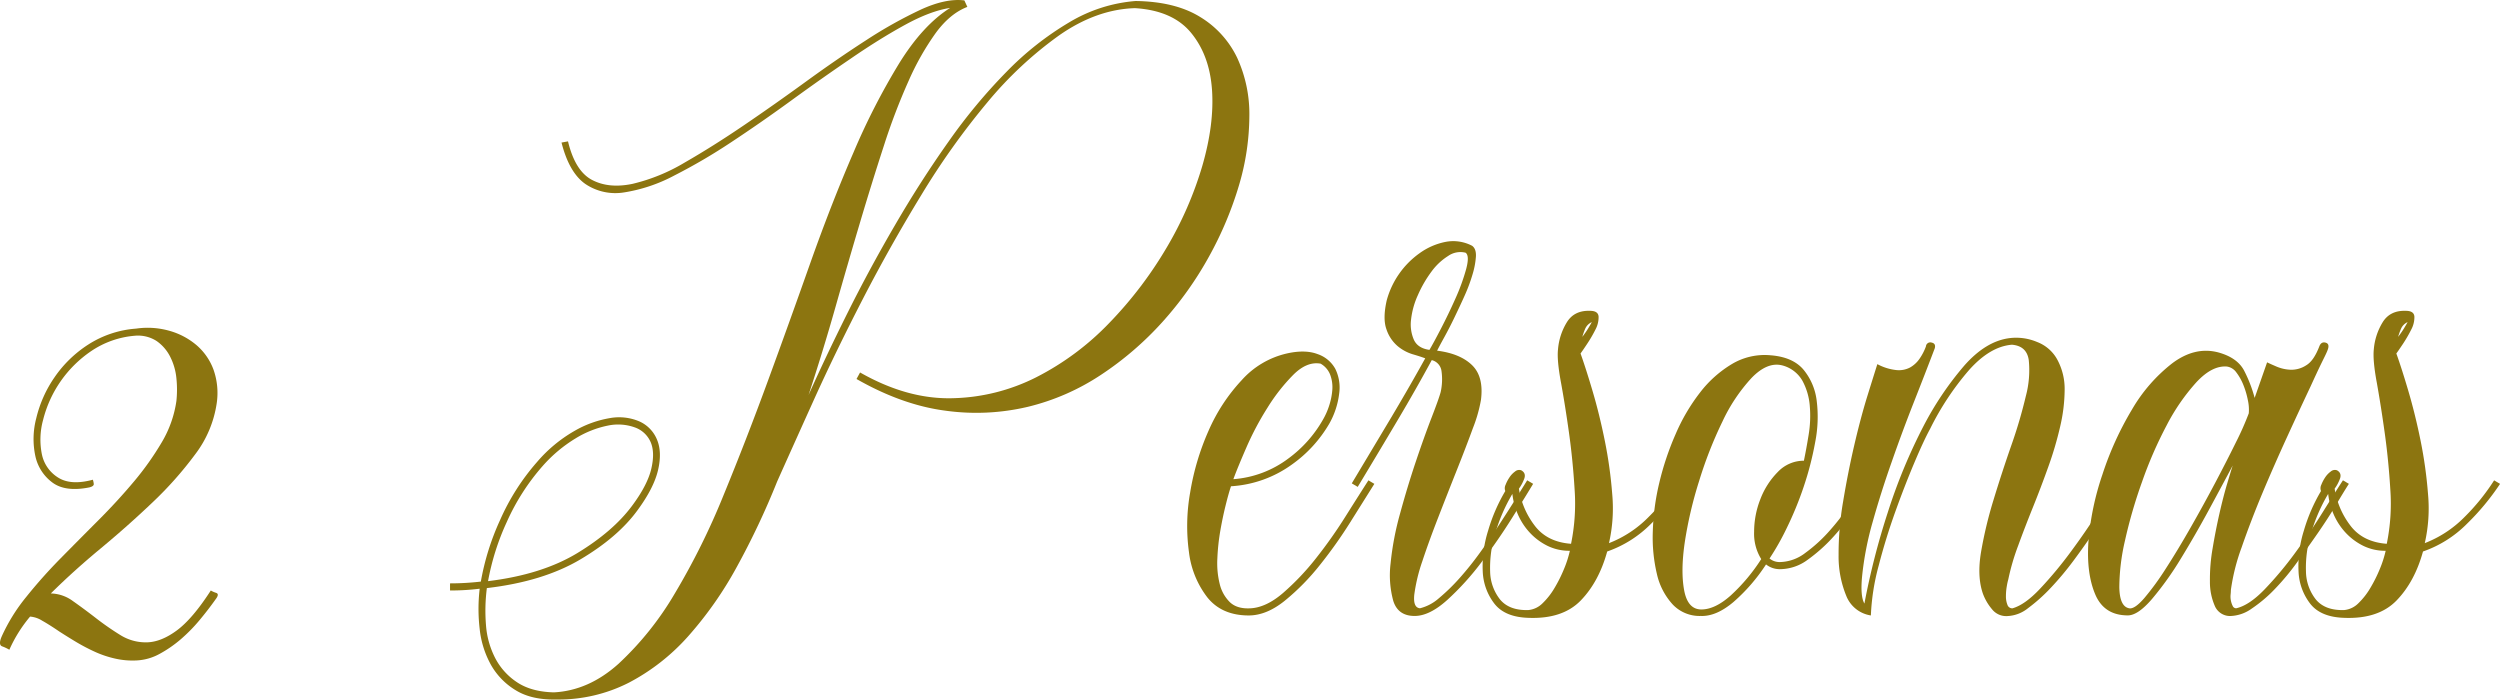
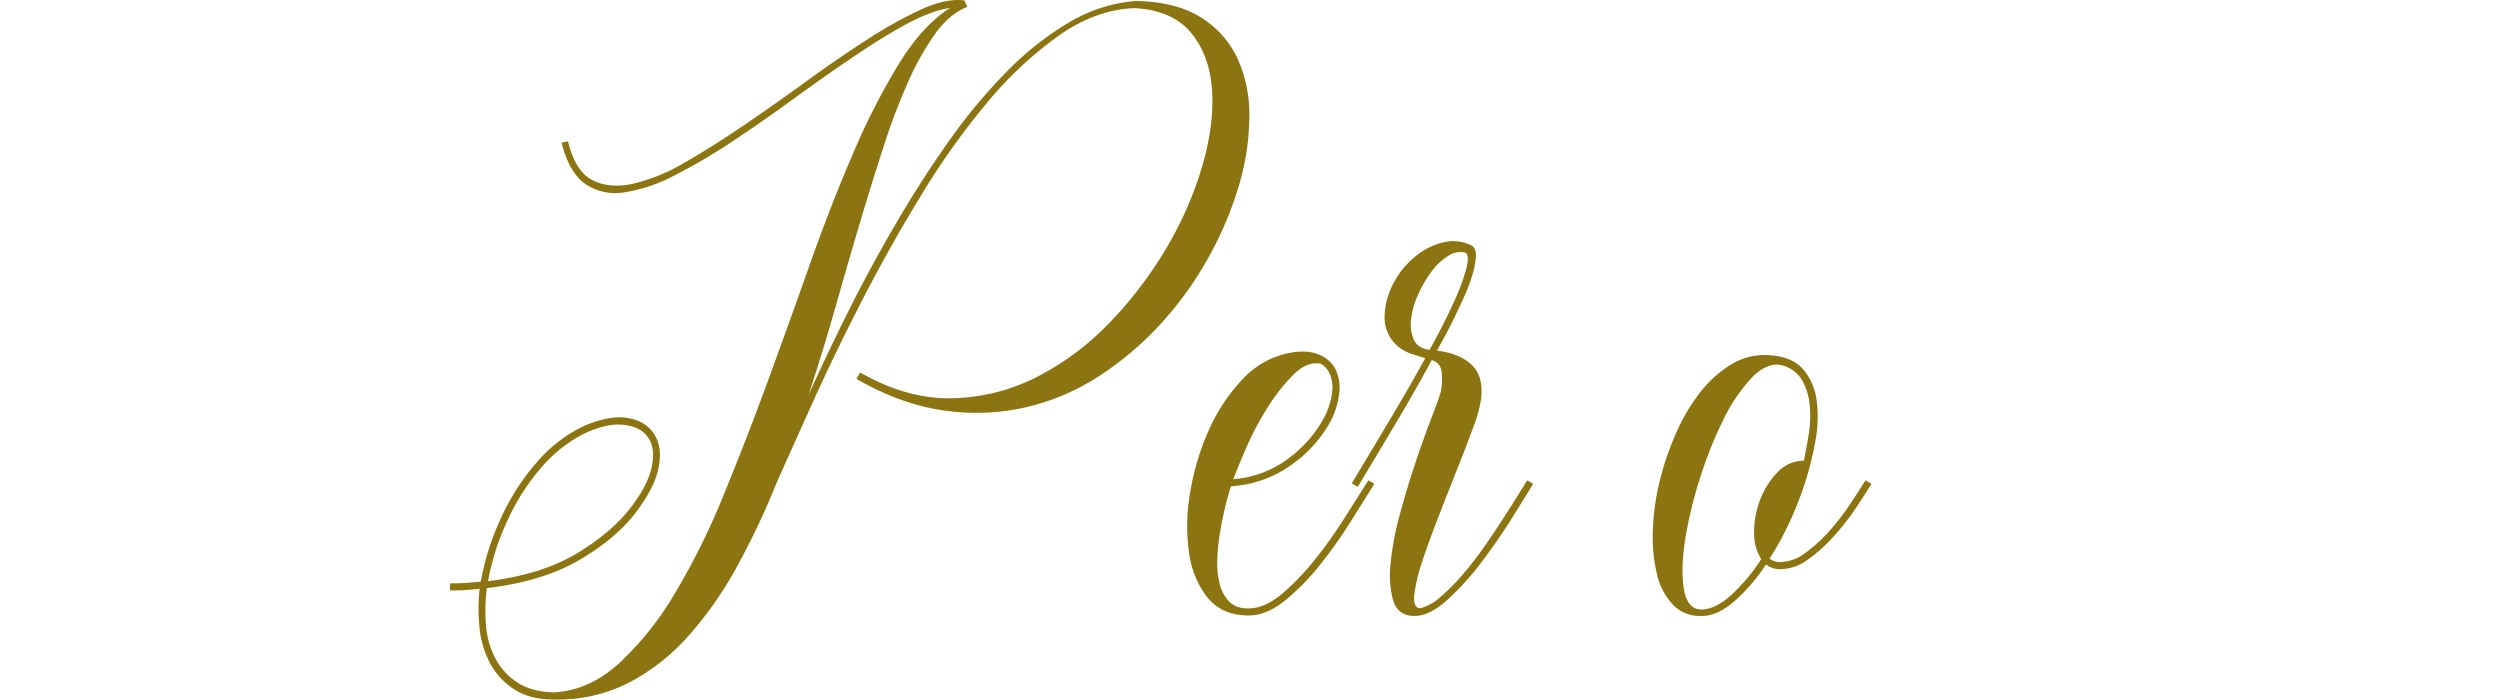
<svg xmlns="http://www.w3.org/2000/svg" viewBox="0 0 843.16 235.93">
  <g id="Capa_2" data-name="Capa 2">
    <g id="Capa_1-2" data-name="Capa 1">
-       <path d="M45.51,113.23a30.74,30.74,0,0,0-14.78,5.2A39.69,39.69,0,0,0,14.54,141.6a25.09,25.09,0,0,0-.4,11.69,12.11,12.11,0,0,0,5.5,7.8q4.29,2.7,11.68.7a6.38,6.38,0,0,1,.3,1.39c.07.54-.43.94-1.49,1.2q-8,1.6-12.39-1.59a15,15,0,0,1-5.8-8.9,27.46,27.46,0,0,1,.3-12.88,40.93,40.93,0,0,1,6.1-13.69,39.92,39.92,0,0,1,11.39-11.09,34.47,34.47,0,0,1,16.18-5.4,26.88,26.88,0,0,1,11.09.7,24.25,24.25,0,0,1,9.19,4.8,20,20,0,0,1,5.8,8.29A23.62,23.62,0,0,1,73.09,136a37.37,37.37,0,0,1-7.3,17.28,123.14,123.14,0,0,1-14.38,16.19Q43.12,177.37,33.92,185T17.14,200.15a13,13,0,0,1,7.49,2.6q3.69,2.59,7.69,5.69a94.14,94.14,0,0,0,8.2,5.7,16.16,16.16,0,0,0,9,2.5q4.79-.1,10.09-4t11.49-13.49a7.84,7.84,0,0,0,1.8.8c.8.27.73,1-.2,2.2-1.6,2.26-3.4,4.6-5.4,7a54.61,54.61,0,0,1-6.39,6.5,40.88,40.88,0,0,1-7.1,4.89,17.87,17.87,0,0,1-7.69,2.2,26.5,26.5,0,0,1-7.19-.6,34.73,34.73,0,0,1-6.9-2.3,65.55,65.55,0,0,1-6.29-3.29q-3-1.8-5.79-3.6-3.21-2.2-5.7-3.6a9,9,0,0,0-4.1-1.4,47,47,0,0,0-7,11.19A14.24,14.24,0,0,0,.75,218c-.93-.33-1-1.43-.2-3.29a60.25,60.25,0,0,1,8.3-13.39,170.22,170.22,0,0,1,11.58-13q6.3-6.39,12.79-12.89t12-13.08A97.26,97.26,0,0,0,54.6,149.1a37.76,37.76,0,0,0,4.9-13.89,37,37,0,0,0,0-7.59,20.28,20.28,0,0,0-2.1-7.3A14.24,14.24,0,0,0,52.8,115,11.61,11.61,0,0,0,45.51,113.23Z" style="fill:#8c7510" />
      <path d="M383,.34q13.38.19,21.78,5.39a32.47,32.47,0,0,1,12.49,13.79,45.46,45.46,0,0,1,4.09,19.78,83,83,0,0,1-3.49,23.18,119.94,119.94,0,0,1-10.09,24A118.09,118.09,0,0,1,392,108.64a107.8,107.8,0,0,1-20.68,17.78,77.67,77.67,0,0,1-24.68,10.79,75.51,75.51,0,0,1-27.77,1.3q-14.6-1.9-30-10.69l1.2-2.2q15.8,9,30.88,8.69a65.63,65.63,0,0,0,28.57-7.09,91.68,91.68,0,0,0,24.68-18.38,134.46,134.46,0,0,0,19.18-25.18A121.61,121.61,0,0,0,405.48,56q4.09-14.08,3.29-25.67t-7-19.18q-6.19-7.61-19-8.4-13,.4-25.58,9.19A128.4,128.4,0,0,0,332.94,34.6a252.74,252.74,0,0,0-22.28,31.28q-10.59,17.37-19.68,35T274.6,134.61q-7.31,16.19-12.49,27.78a262.32,262.32,0,0,1-13.59,28.77,125.75,125.75,0,0,1-16.38,23.38,70.52,70.52,0,0,1-20,15.68,52.18,52.18,0,0,1-24.38,5.7q-8.4.2-13.79-3.1a23.56,23.56,0,0,1-8.39-8.59,31.74,31.74,0,0,1-3.8-12.09,58.28,58.28,0,0,1,0-13.59,80.41,80.41,0,0,1-10,.6v-2.4a90.49,90.49,0,0,0,10.39-.6,85.2,85.2,0,0,1,6.5-20.78,76.18,76.18,0,0,1,12.48-19.58,47.82,47.82,0,0,1,12.49-10.39A35.63,35.63,0,0,1,205.76,141a17.4,17.4,0,0,1,9.79,1.09,11.44,11.44,0,0,1,6,6.1q1.8,4.2.4,10.29t-7,13.69q-6.58,9-19.18,16.48t-31.57,9.69a59.71,59.71,0,0,0-.3,12.39,28.86,28.86,0,0,0,3.1,11.19,21.76,21.76,0,0,0,7.39,8.19c3.2,2.13,7.32,3.27,12.39,3.4q11.79-.6,21.88-9.69a104.33,104.33,0,0,0,18.88-23.58A240.6,240.6,0,0,0,244,167.08q7.68-18.68,15-38.66t14.39-40q7.1-20,14.49-37.06a229.9,229.9,0,0,1,15.38-30q8-12.9,17.19-18.69-6.6,1-15.19,5.7T287,19.72q-9.71,6.59-20,14.08T246.72,47.89a192.63,192.63,0,0,1-19.28,11.29,53.78,53.78,0,0,1-16.88,5.7,18.11,18.11,0,0,1-13.09-2.8q-5.5-3.8-8.09-14l2.19-.4q2.4,10,8.1,13T213.35,62a62.14,62.14,0,0,0,17.59-7.19q9.59-5.51,20-12.59t21-14.79q10.59-7.69,20.38-14A150.31,150.31,0,0,1,310.57,3.23Q319.06-.65,325.25.14l1,2.19q-5.79,2.21-10.59,8.7a89.51,89.51,0,0,0-9.19,16.18,211.94,211.94,0,0,0-8.39,22q-4,12.29-8.1,26.08t-8.29,28.57q-4.2,14.79-9,29.37,6-13.38,13.39-28.17T302,75.67q8.49-14.6,17.89-27.88a185.8,185.8,0,0,1,19.58-23.58A102.27,102.27,0,0,1,360.62,7.53,51.29,51.29,0,0,1,383,.34ZM164.6,196q18.18-2.21,30.17-9.5t18.38-15.88q5.21-7,6.5-12.49c.86-3.66.8-6.66-.2-9a9.13,9.13,0,0,0-5.4-5,16.65,16.65,0,0,0-9-.6,33.43,33.43,0,0,0-10.89,4.3A47.84,47.84,0,0,0,183,157.19a74.38,74.38,0,0,0-12.09,18.88A82.87,82.87,0,0,0,164.6,196Z" style="fill:#8c7510" />
      <path d="M415.17,164c-.54,1.6-1.14,3.74-1.8,6.4s-1.27,5.53-1.8,8.59a72.3,72.3,0,0,0-1,9.39,29,29,0,0,0,.8,8.59,12.73,12.73,0,0,0,3.4,6.1q2.4,2.3,6.79,2.1,5.4-.21,11.19-5.2a85.22,85.22,0,0,0,11.09-11.69,157.81,157.81,0,0,0,9.89-14q4.59-7.29,7.79-12.28l2,1.19-8.09,12.89a153.59,153.59,0,0,1-10.29,14.49,77.56,77.56,0,0,1-11.79,12q-6.19,5-12.19,5-9,0-13.89-6A30.94,30.94,0,0,1,401,186.26a64.7,64.7,0,0,1,.4-20.18,85.22,85.22,0,0,1,6.19-20.78,60.19,60.19,0,0,1,11.19-17.08,29.12,29.12,0,0,1,15.19-9q6.19-1.4,10.39.2a10.72,10.72,0,0,1,6,5,14.35,14.35,0,0,1,1.3,8.29,27.1,27.1,0,0,1-3.29,10.09,44,44,0,0,1-12.69,13.89A39,39,0,0,1,415.17,164Zm30.17-41.36q-4.6-.8-9.19,3.8a62.58,62.58,0,0,0-8.69,11.09,98.27,98.27,0,0,0-7.1,13.39q-3,6.89-4.39,10.69a35.11,35.11,0,0,0,18.58-7,41.78,41.78,0,0,0,11.59-13,23.51,23.51,0,0,0,2.1-4.69,22.54,22.54,0,0,0,1.1-5.4,11.89,11.89,0,0,0-.7-5.09A7.33,7.33,0,0,0,445.34,122.62Z" style="fill:#8c7510" />
      <path d="M478.91,205.15a15.17,15.17,0,0,0,6.39-3.4,65.68,65.68,0,0,0,6.89-6.69,107.07,107.07,0,0,0,6.9-8.6q3.39-4.69,6.39-9.29t5.5-8.59q2.49-4,4.09-6.59l2,1.19q-2.4,4-7.09,11.49t-10.29,14.89a91.55,91.55,0,0,1-11.59,12.79q-6,5.4-11,5.39-5.6,0-7.2-5.09A32.88,32.88,0,0,1,469,190a98,98,0,0,1,3.19-16.78q2.51-9.19,5.3-17.49t5.29-14.78q2.51-6.49,3.1-8.7a19.69,19.69,0,0,0,.3-7,4.39,4.39,0,0,0-3.3-3.8q-5.19,9.6-11.29,19.89t-13.68,22.87l-2-1.19,13.39-22.38q6.18-10.4,11.38-19.79c-1.06-.4-2.49-.86-4.29-1.39a14.44,14.44,0,0,1-5.1-2.8,12.62,12.62,0,0,1-3.69-5.6q-1.31-3.59.1-9.79a28.76,28.76,0,0,1,11.09-15.88,22.32,22.32,0,0,1,8.69-3.8,13.69,13.69,0,0,1,9,1.3c.93.67,1.36,1.83,1.3,3.5a26.77,26.77,0,0,1-1.1,6,55.67,55.67,0,0,1-2.7,7.29c-1.13,2.54-2.3,5-3.5,7.5s-2.33,4.66-3.39,6.59-1.87,3.43-2.4,4.5c5.2.66,9.12,2.29,11.79,4.89s3.66,6.5,3,11.69a48.63,48.63,0,0,1-2.7,9.49q-2.3,6.3-5.4,14.09t-6.29,16q-3.19,8.19-5.4,14.88A57.73,57.73,0,0,0,477,200.45C476.67,203.45,477.31,205,478.91,205.15ZM482.1,118c.8-1.33,2.07-3.67,3.8-7s3.4-6.79,5-10.39a68,68,0,0,0,3.59-9.89c.8-3,.73-4.82-.2-5.49a7.2,7.2,0,0,0-5.89,1.1,20.44,20.44,0,0,0-5.7,5.39,40.22,40.22,0,0,0-4.49,7.79,27,27,0,0,0-2.3,8.2,13,13,0,0,0,.9,6.79C477.67,116.46,479.44,117.63,482.1,118Z" style="fill:#8c7510" />
-       <path d="M525.46,117.83a20.67,20.67,0,0,1,2.9-9c1.66-2.8,4.3-4.13,7.89-4,1.87,0,2.83.67,2.9,2a8.87,8.87,0,0,1-1.1,4.39,44.16,44.16,0,0,1-2.8,4.8c-1.06,1.6-1.79,2.66-2.19,3.2q1.79,5,4.09,12.78t4.1,16.69a148.39,148.39,0,0,1,2.5,18,52.77,52.77,0,0,1-1.1,16.49A37.84,37.84,0,0,0,556,174.38,70.68,70.68,0,0,0,566,162l2,1.19a81.79,81.79,0,0,1-11.19,13.49A38.67,38.67,0,0,1,542.05,186q-2.81,10.2-8.89,16.49t-17.49,5.89q-8-.19-11.59-4.69a18.94,18.94,0,0,1-4-10.89A39.75,39.75,0,0,1,501.88,179a58.23,58.23,0,0,1,5.8-13.39,2.6,2.6,0,0,1,.1-2.1,12.33,12.33,0,0,1,1.3-2.49,7.56,7.56,0,0,1,1.9-2,2.09,2.09,0,0,1,2.09-.4c1.2.67,1.5,1.7.9,3.1a13.84,13.84,0,0,1-1.69,3.09,27.27,27.27,0,0,0,5.19,12.29q4.2,5.7,12.39,6.3a67.6,67.6,0,0,0,1.2-18.29q-.6-9.89-1.9-19.18T526.46,129C525.53,124,525.19,120.22,525.46,117.83Zm-10,87.92a7.78,7.78,0,0,0,4.8-2.3,24.08,24.08,0,0,0,4-5.1,47.63,47.63,0,0,0,3.2-6.39,37,37,0,0,0,2-6.2,16.73,16.73,0,0,1-7.59-1.69,20.5,20.5,0,0,1-5.9-4.4,21.68,21.68,0,0,1-4-6.09,23.58,23.58,0,0,1-1.9-7,57.15,57.15,0,0,0-5.8,13.39,39.42,39.42,0,0,0-1.7,12.79,15.64,15.64,0,0,0,3.4,9.49Q509.09,205.94,515.47,205.75Zm18.19-92.12c.79-1.06,1.46-2,2-2.9s.93-1.56,1.2-2.09a4.38,4.38,0,0,0-2.2,2.19A22.87,22.87,0,0,0,533.66,113.63Z" style="fill:#8c7510" />
      <path d="M596.8,188.36a5.32,5.32,0,0,0,3.59,1.2,14.51,14.51,0,0,0,8.5-3.1,50.34,50.34,0,0,0,8.19-7.49,81,81,0,0,0,7-9.09c2.07-3.13,3.76-5.76,5.1-7.89l2,1.19q-2.19,3.6-5.49,8.5a82.55,82.55,0,0,1-7.39,9.39,54.1,54.1,0,0,1-8.6,7.69,15.82,15.82,0,0,1-9.29,3.2,7.41,7.41,0,0,1-4.79-1.6,60.4,60.4,0,0,1-11,12.69q-5.8,4.89-11,4.69a12.47,12.47,0,0,1-9.49-3.89,22.57,22.57,0,0,1-5.3-10.19,53.65,53.65,0,0,1-1.4-14.39,80.11,80.11,0,0,1,2.2-16.48,95.68,95.68,0,0,1,5.5-16.39,64,64,0,0,1,8.29-14.09,38.4,38.4,0,0,1,10.79-9.59,21.52,21.52,0,0,1,13-2.89q7.38.58,11,4.79a20.18,20.18,0,0,1,4.49,10.49,43.83,43.83,0,0,1-.5,14,106.61,106.61,0,0,1-3.89,15.08,115.09,115.09,0,0,1-5.7,13.89A86,86,0,0,1,596.8,188.36Zm-2.8.2a16.24,16.24,0,0,1-2.4-9.19,30.08,30.08,0,0,1,2.1-11,26.26,26.26,0,0,1,5.89-9.19,12.08,12.08,0,0,1,8.8-3.8c.53-2.53,1.06-5.42,1.59-8.69a39,39,0,0,0,.4-9.69,21.19,21.19,0,0,0-2.49-8.59,11,11,0,0,0-6.9-5.2q-5-1.2-10.29,4.3a57.49,57.49,0,0,0-9.79,14.68A139.19,139.19,0,0,0,573,162.39a135.78,135.78,0,0,0-4.8,20.58q-1.4,9.59-.2,16.08t5.8,6.5q4.59,0,9.89-4.7A61.53,61.53,0,0,0,594,188.56Z" style="fill:#8c7510" />
-       <path d="M649.55,116.83a1.47,1.47,0,0,1,1.89-1.3c1,.2,1.37.83,1.1,1.9q-3.19,8.38-7.09,18.28T638,155.79q-3.6,10.2-6.4,20.18A104.87,104.87,0,0,0,628,194.56c-.4,4.39-.14,7.39.8,9a247.44,247.44,0,0,1,7.89-30.77,185.9,185.9,0,0,1,12.09-29.18,106.56,106.56,0,0,1,13.68-20.28q7.29-8.28,15.29-9.29a18.14,18.14,0,0,1,9.29,1.3,13,13,0,0,1,6.89,6.09,20.76,20.76,0,0,1,2.4,10.09,55.54,55.54,0,0,1-1.5,12.29,117.44,117.44,0,0,1-4,13.59q-2.5,7-5.2,13.69t-5,13a75.84,75.84,0,0,0-3.3,11.29,19.85,19.85,0,0,0-.5,2.29,19.53,19.53,0,0,0-.3,3.4,7.61,7.61,0,0,0,.5,2.9,1.73,1.73,0,0,0,1.7,1.2c2.8-.8,5.92-3,9.39-6.7a133.68,133.68,0,0,0,10.29-12.39q5.1-6.88,9.39-13.68t6.7-10.39l2,1.19c-1.06,1.6-2.46,3.84-4.19,6.7s-3.7,5.93-5.9,9.19-4.56,6.59-7.09,10a100.56,100.56,0,0,1-7.69,9.19,57.12,57.12,0,0,1-7.6,6.8,11.9,11.9,0,0,1-6.89,2.69,6.09,6.09,0,0,1-5.3-2.29,17.4,17.4,0,0,1-3.09-5.3c-1.33-3.86-1.54-8.56-.6-14.09a140.86,140.86,0,0,1,4.19-17.48q2.8-9.2,6-18.38a160.34,160.34,0,0,0,4.89-16.59,33.91,33.91,0,0,0,1-12.19q-.69-4.78-5.69-5.19-7.39.6-14.49,8.59a93.64,93.64,0,0,0-13.09,19.78q-2.19,4-5.39,11.59t-6.4,16.49q-3.2,8.9-5.59,18.18a75.4,75.4,0,0,0-2.6,16.68,10.62,10.62,0,0,1-8.29-6.59,35,35,0,0,1-2.6-13.79,103.92,103.92,0,0,1,1.5-17.88q1.6-9.69,3.7-18.78T629.66,134c1.53-4.92,2.7-8.66,3.5-11.19a17.38,17.38,0,0,0,6.4,2,8.1,8.1,0,0,0,4.69-.9,9.73,9.73,0,0,0,3.2-3A18.58,18.58,0,0,0,649.55,116.83Z" style="fill:#8c7510" />
-       <path d="M782.22,116.83c.4-1.07,1.07-1.5,2-1.3s1.26.83,1,1.9-1.13,2.7-2.2,4.89-2.33,4.9-3.79,8.1q-3.4,7.19-7.8,16.78T763,166.38q-4,9.6-7,18.29a68.17,68.17,0,0,0-3.6,14.28,15.9,15.9,0,0,1-.1,1.6,6.73,6.73,0,0,0,.1,2,7.05,7.05,0,0,0,.6,1.8,1.28,1.28,0,0,0,1.2.8q4.39-1,9.59-6.4A119.78,119.78,0,0,0,774,186.56q5-6.8,9.29-13.68t6.9-10.89l2,1.19q-1.8,2.81-4.39,7.2c-1.74,2.93-3.73,6-6,9.29s-4.63,6.59-7.09,10a82.56,82.56,0,0,1-7.59,9.09,47.08,47.08,0,0,1-7.7,6.5,13,13,0,0,1-7,2.49,5.56,5.56,0,0,1-5.4-3.29,20.18,20.18,0,0,1-1.69-8.39,59.83,59.83,0,0,1,.9-11.09q1-6,2.29-11.69t2.6-10.1c.87-2.92,1.5-5,1.9-6.19q-3.19,6-7.89,14.69t-9.59,16.68a106.28,106.28,0,0,1-9.7,13.59c-3.19,3.73-5.93,5.59-8.19,5.59q-8,0-11-7.09t-2.3-17.68a92.28,92.28,0,0,1,4.7-22.68,106.57,106.57,0,0,1,10-22,54.23,54.23,0,0,1,13.59-15.59q7.59-5.68,15.38-3.69,6.6,1.78,8.9,6.29a45.07,45.07,0,0,1,3.49,9.09l4.2-12c.53.27,1.56.74,3.1,1.4a13.42,13.42,0,0,0,4.89,1.1,9.12,9.12,0,0,0,5.2-1.5C779.56,122.16,781,120,782.22,116.83Zm-31.17,6.79q-5-.39-10.29,5.3a68.57,68.57,0,0,0-10,14.48,138.58,138.58,0,0,0-8.39,19.29,163.39,163.39,0,0,0-5.7,19.68,71,71,0,0,0-1.9,15.68q.11,6.49,3.3,7.1,1.8.39,5.1-3.4a91.06,91.06,0,0,0,7.29-10q4-6.19,8.39-13.89t8.29-15.08q3.9-7.39,7-13.69a97,97,0,0,0,4.29-9.69,14.59,14.59,0,0,0-.3-4.4,27.94,27.94,0,0,0-1.49-5.09,17.78,17.78,0,0,0-2.4-4.3A4.73,4.73,0,0,0,751.05,123.62Z" style="fill:#8c7510" />
-       <path d="M800.6,117.83a20.67,20.67,0,0,1,2.9-9c1.66-2.8,4.3-4.13,7.89-4,1.87,0,2.83.67,2.9,2a8.87,8.87,0,0,1-1.1,4.39,45.74,45.74,0,0,1-2.79,4.8c-1.07,1.6-1.8,2.66-2.2,3.2q1.8,5,4.09,12.78t4.1,16.69a148.39,148.39,0,0,1,2.5,18,52.77,52.77,0,0,1-1.1,16.49,38,38,0,0,0,13.39-8.79,71.07,71.07,0,0,0,10-12.39l2,1.19A82.22,82.22,0,0,1,832,176.67,38.78,38.78,0,0,1,817.19,186q-2.81,10.2-8.89,16.49t-17.49,5.89q-8-.19-11.59-4.69a18.94,18.94,0,0,1-4-10.89A39.53,39.53,0,0,1,777,179a57.78,57.78,0,0,1,5.79-13.39,2.6,2.6,0,0,1,.1-2.1,12.86,12.86,0,0,1,1.3-2.49,7.56,7.56,0,0,1,1.9-2,2.1,2.1,0,0,1,2.1-.4c1.19.67,1.49,1.7.89,3.1a13.45,13.45,0,0,1-1.69,3.09,27.27,27.27,0,0,0,5.19,12.29q4.2,5.7,12.39,6.3a67.6,67.6,0,0,0,1.2-18.29q-.6-9.89-1.9-19.18T801.6,129C800.67,124,800.34,120.22,800.6,117.83Zm-10,87.92a7.78,7.78,0,0,0,4.8-2.3,24.08,24.08,0,0,0,4-5.1,47.63,47.63,0,0,0,3.2-6.39,37,37,0,0,0,2-6.2,16.73,16.73,0,0,1-7.59-1.69,20.5,20.5,0,0,1-5.9-4.4,21.68,21.68,0,0,1-4-6.09,23.58,23.58,0,0,1-1.9-7,57.15,57.15,0,0,0-5.8,13.39,39.39,39.39,0,0,0-1.69,12.79,15.57,15.57,0,0,0,3.39,9.49Q784.23,205.94,790.61,205.75Zm18.19-92.12c.8-1.06,1.46-2,2-2.9s.93-1.56,1.2-2.09a4.36,4.36,0,0,0-2.19,2.19A23,23,0,0,0,808.8,113.63Z" style="fill:#8c7510" />
    </g>
  </g>
</svg>